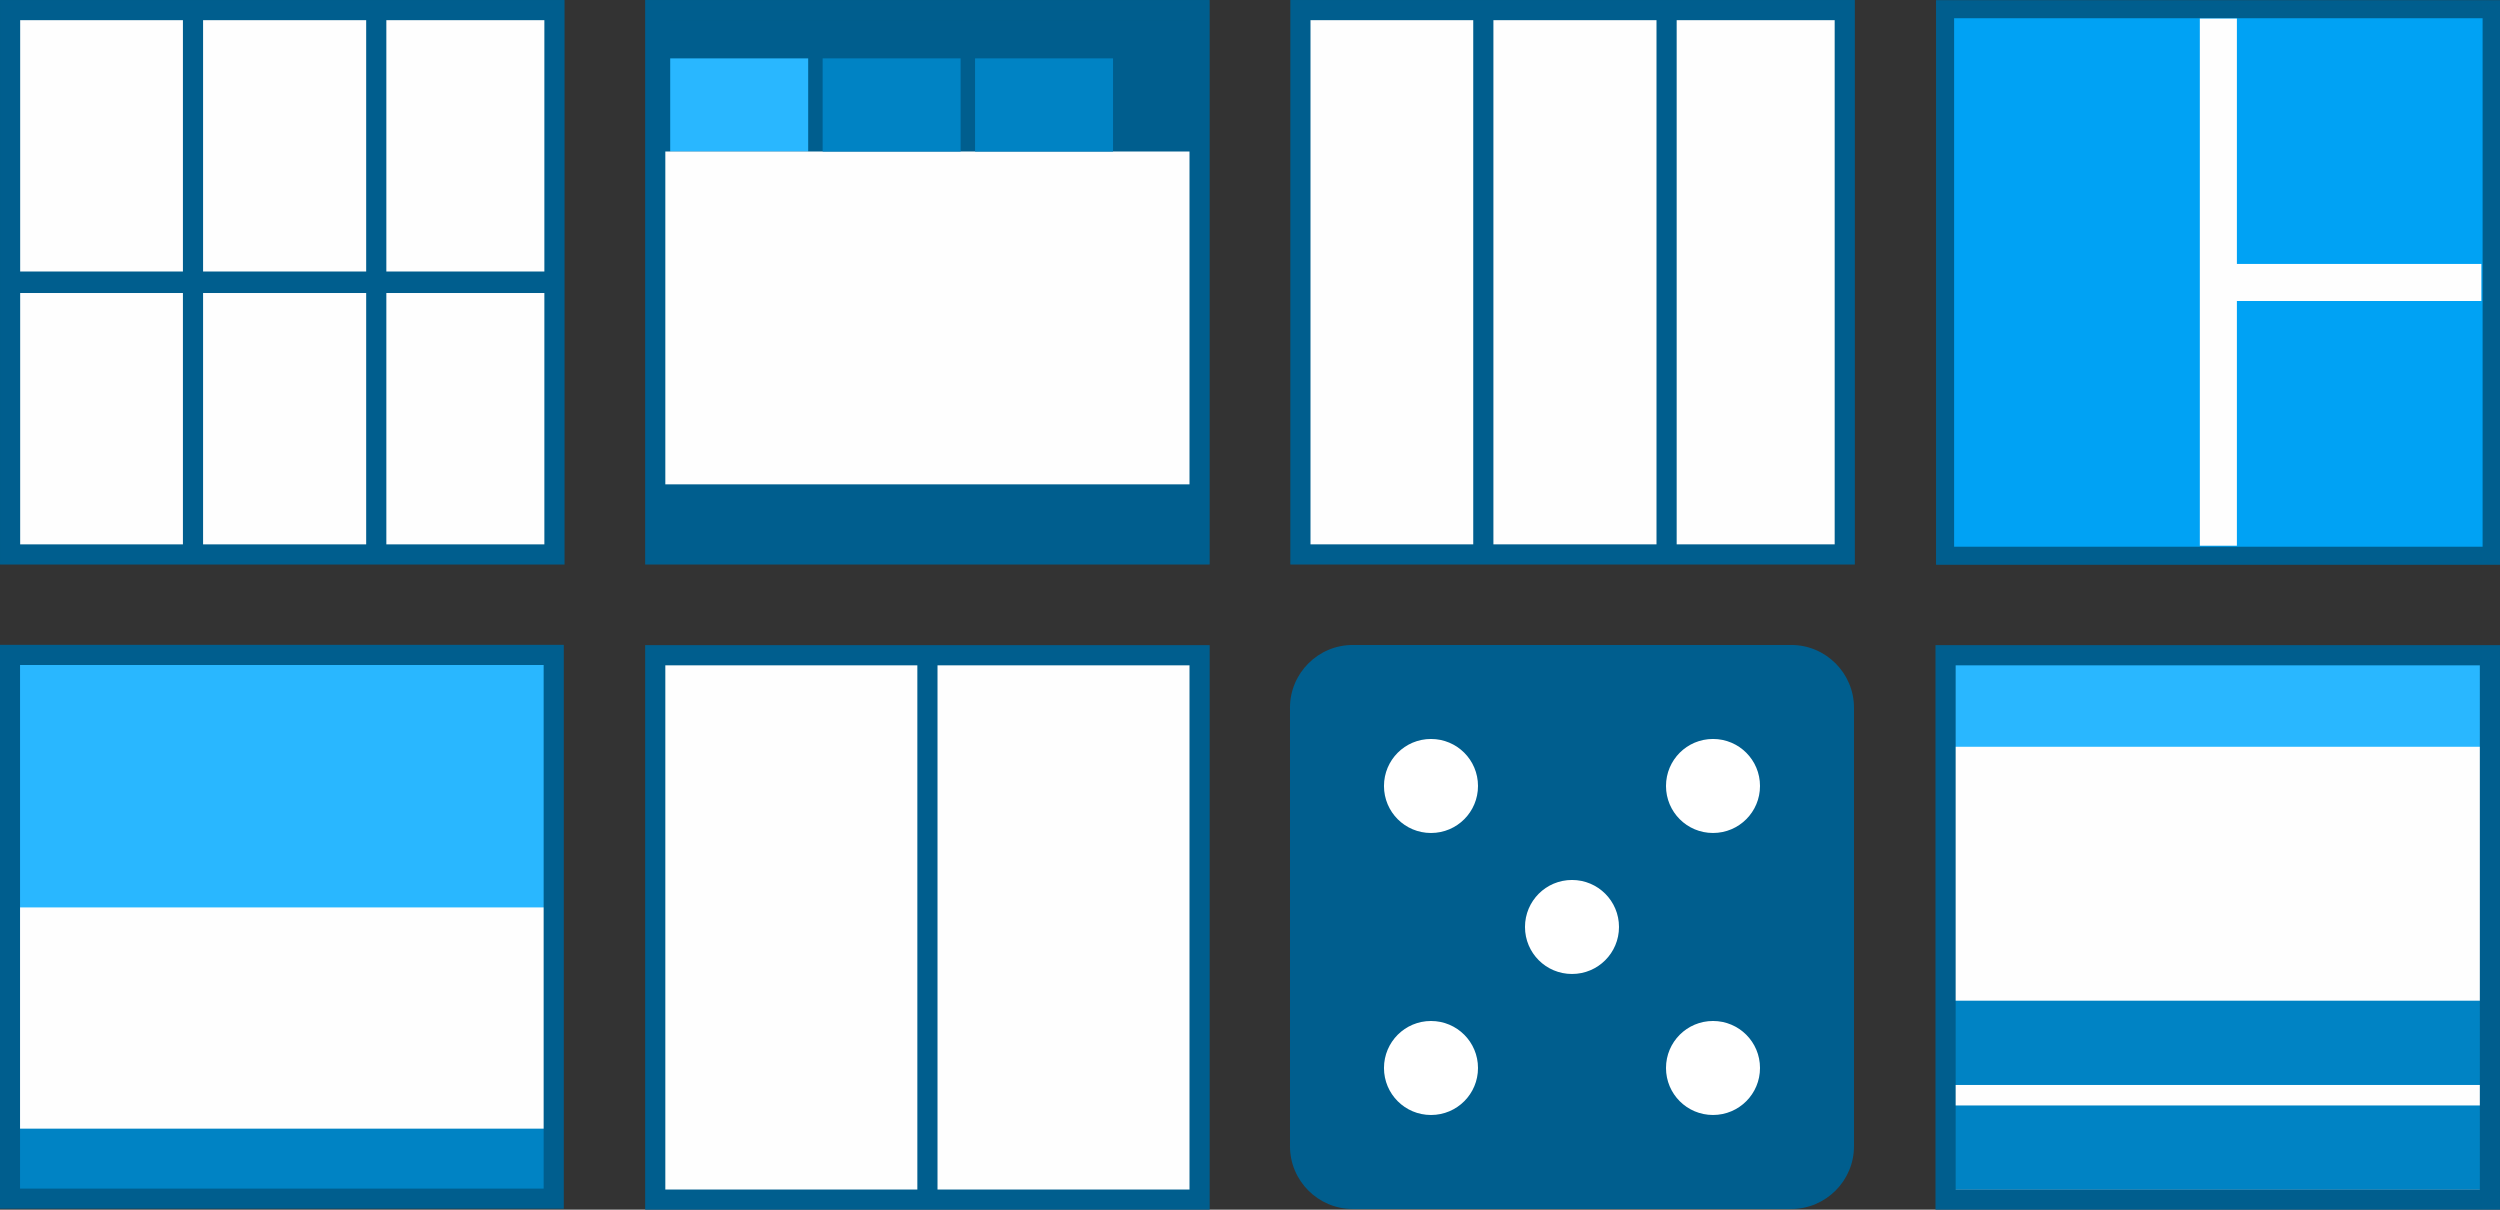
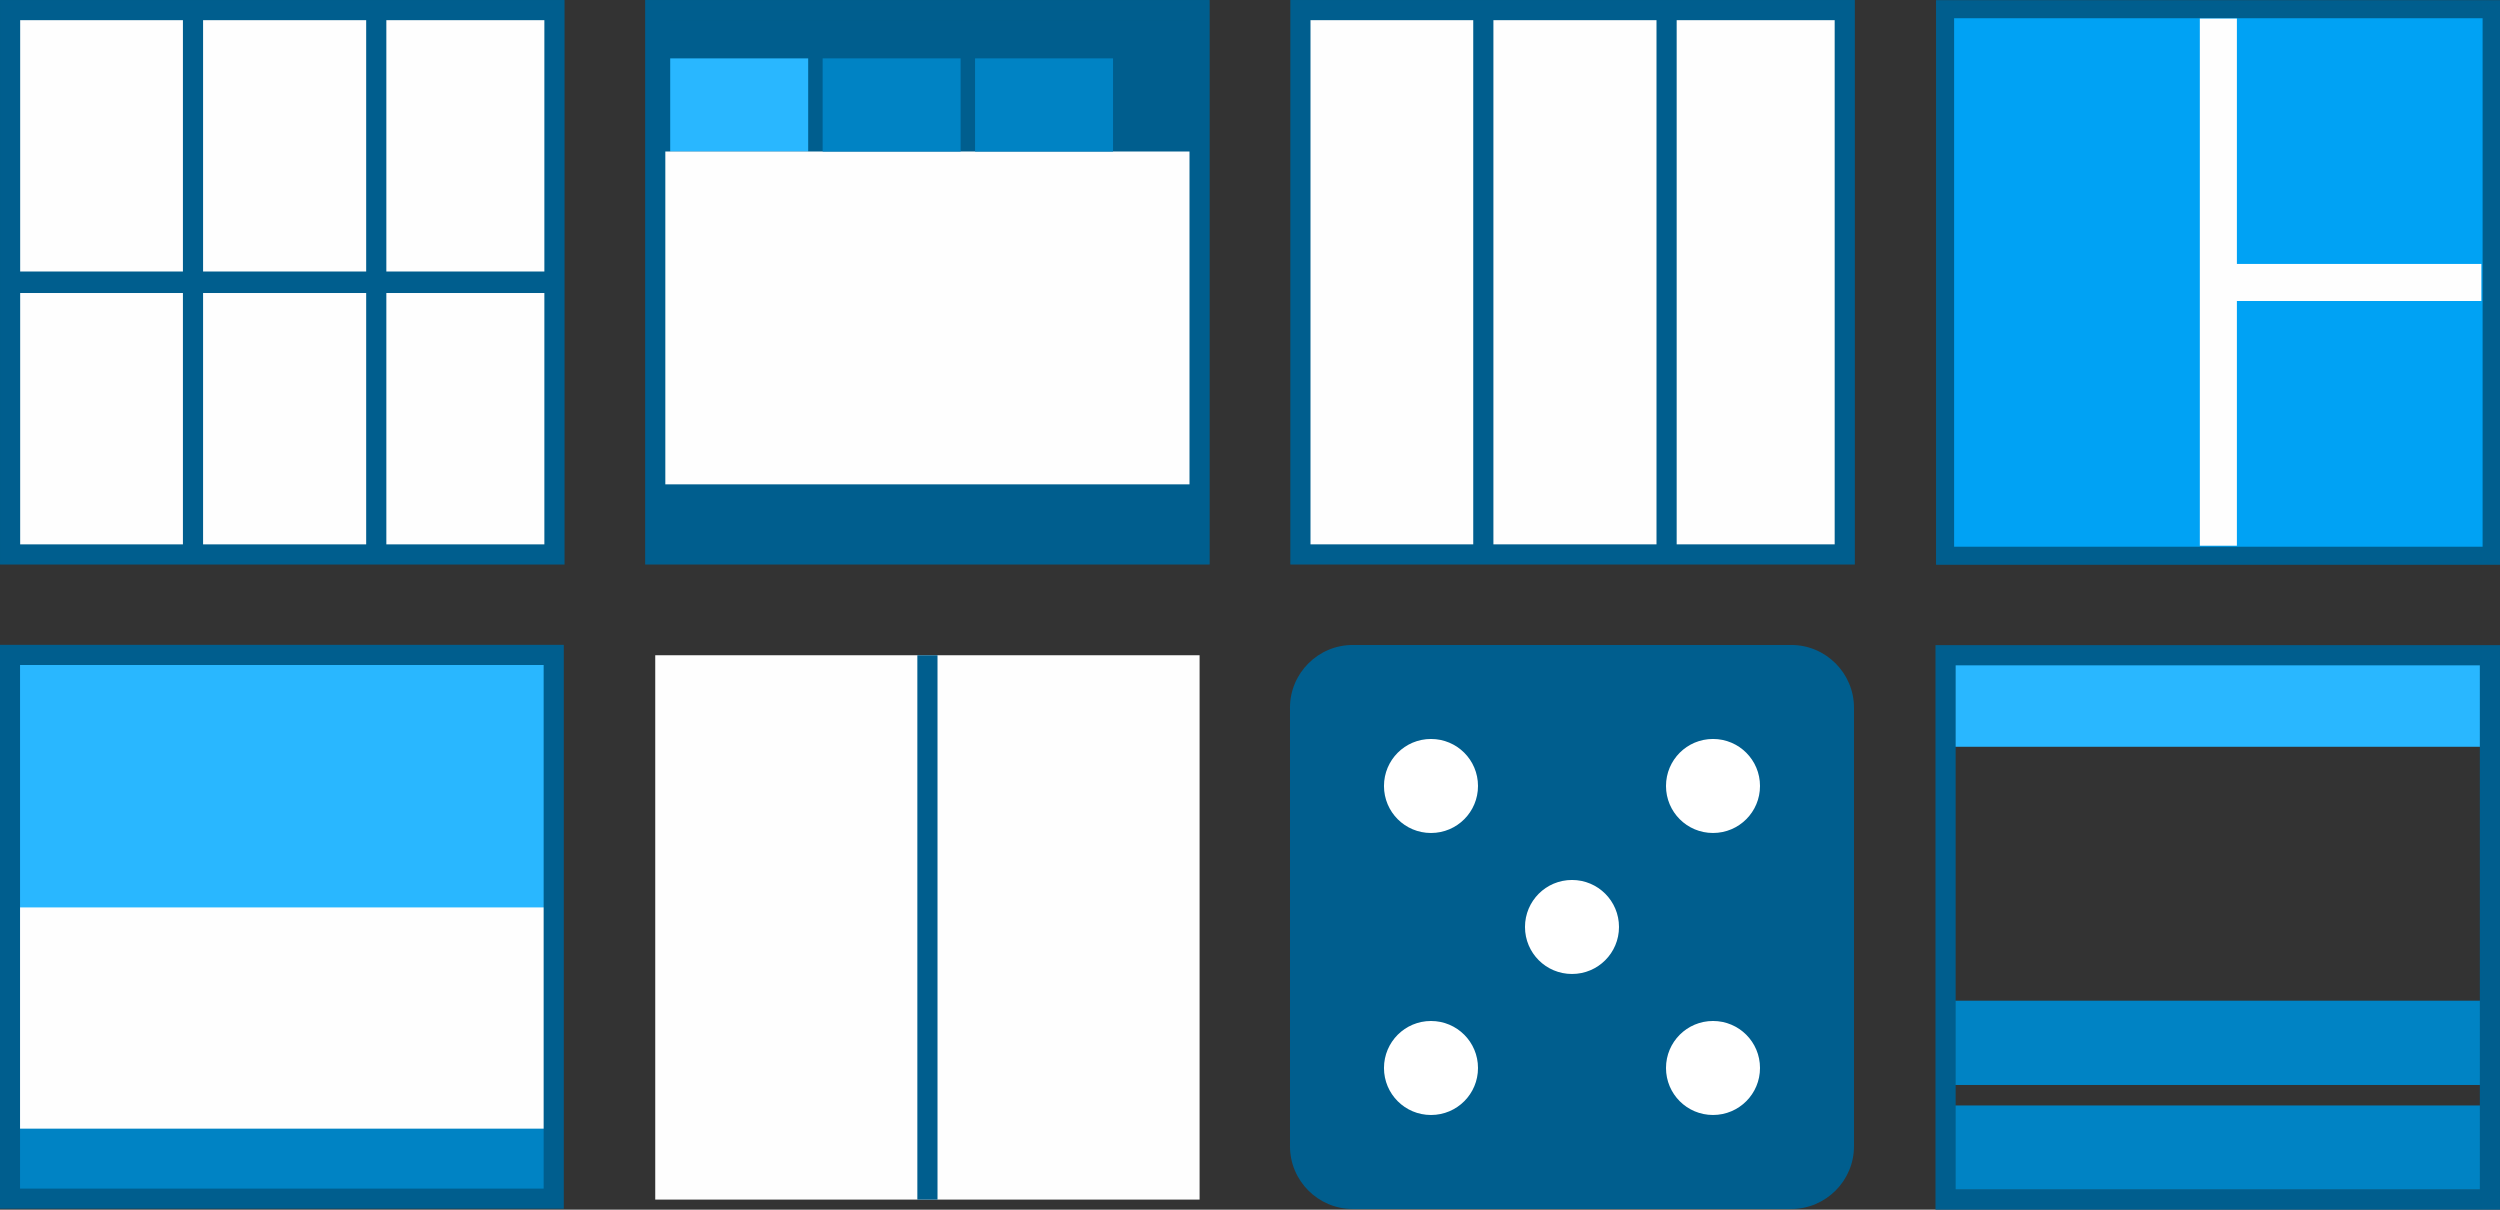
<svg xmlns="http://www.w3.org/2000/svg" xmlns:ns1="http://www.inkscape.org/namespaces/inkscape" xmlns:ns2="http://sodipodi.sourceforge.net/DTD/sodipodi-0.dtd" width="620" height="300" viewBox="0 0 164.042 79.375" version="1.1" id="svg5" ns1:version="1.2.2 (b0a8486541, 2022-12-01, custom)" ns2:docname="Strukturelemente.svg" ns1:export-filename="../30fb1683/Strukturelemente.png" ns1:export-xdpi="96" ns1:export-ydpi="96">
  <rect x="0" y="0" width="164.042" height="79.375" fill="#333333" stroke="none" />
  <ns2:namedview id="namedview7" pagecolor="#ffffff" bordercolor="#000000" borderopacity="0.25" ns1:showpageshadow="2" ns1:pageopacity="0.0" ns1:pagecheckerboard="0" ns1:deskcolor="#d1d1d1" ns1:document-units="px" showgrid="false" ns1:zoom="1.6819304" ns1:cx="379.92059" ns1:cy="253.87495" ns1:window-width="1920" ns1:window-height="1163" ns1:window-x="0" ns1:window-y="0" ns1:window-maximized="1" ns1:current-layer="layer1" />
  <defs id="defs2" />
  <g ns1:label="Ebene 1" ns1:groupmode="layer" id="layer1" transform="translate(-26.458,-26.458)">
    <g id="g2098" transform="translate(-21.72,-20.147)">
      <rect class="fil0 str0" x="48.84" y="47.267" width="35.719" height="35.719" id="rect153" style="clip-rule:evenodd;fill:#fefefe;fill-rule:evenodd;stroke:#005e8e;stroke-width:0.238;stroke-miterlimit:22.926;image-rendering:optimizeQuality;shape-rendering:geometricPrecision;text-rendering:geometricPrecision" />
      <rect class="fil1 str1" x="48.84" y="47.267" width="35.719" height="35.719" id="rect155" style="clip-rule:evenodd;fill:none;fill-rule:evenodd;stroke:#005e8e;stroke-width:1.323;stroke-miterlimit:22.926;image-rendering:optimizeQuality;shape-rendering:geometricPrecision;text-rendering:geometricPrecision" />
      <line class="fil1 str1" x1="60.842" y1="47.267" x2="60.842" y2="82.986" id="line157" style="clip-rule:evenodd;fill:none;fill-rule:evenodd;stroke:#005e8e;stroke-width:1.323;stroke-miterlimit:22.926;image-rendering:optimizeQuality;shape-rendering:geometricPrecision;text-rendering:geometricPrecision" />
      <line class="fil1 str1" x1="72.867" y1="47.267" x2="72.867" y2="82.986" id="line159" style="clip-rule:evenodd;fill:none;fill-rule:evenodd;stroke:#005e8e;stroke-width:1.323;stroke-miterlimit:22.926;image-rendering:optimizeQuality;shape-rendering:geometricPrecision;text-rendering:geometricPrecision" />
      <line class="fil1 str2" x1="48.84" y1="65.126" x2="84.558" y2="65.126" id="line161" style="clip-rule:evenodd;fill:none;fill-rule:evenodd;stroke:#005e8e;stroke-width:1.411;stroke-miterlimit:22.926;image-rendering:optimizeQuality;shape-rendering:geometricPrecision;text-rendering:geometricPrecision" />
    </g>
    <g id="g2091" transform="translate(19.656,-20.044)">
      <rect class="fil0 str0" x="92.131" y="47.164" width="35.718" height="35.718" id="rect477" style="clip-rule:evenodd;fill:#fefefe;fill-rule:evenodd;stroke:#005e8e;stroke-width:0.238;stroke-miterlimit:22.926;image-rendering:optimizeQuality;shape-rendering:geometricPrecision;text-rendering:geometricPrecision" />
      <rect class="fil1 str1" x="92.131" y="47.164" width="35.718" height="35.718" id="rect479" style="clip-rule:evenodd;fill:none;fill-rule:evenodd;stroke:#005e8e;stroke-width:1.323;stroke-miterlimit:22.926;image-rendering:optimizeQuality;shape-rendering:geometricPrecision;text-rendering:geometricPrecision" />
      <line class="fil1 str1" x1="104.133" y1="47.164" x2="104.133" y2="82.883" id="line481" style="clip-rule:evenodd;fill:none;fill-rule:evenodd;stroke:#005e8e;stroke-width:1.323;stroke-miterlimit:22.926;image-rendering:optimizeQuality;shape-rendering:geometricPrecision;text-rendering:geometricPrecision" />
      <line class="fil1 str1" x1="116.158" y1="47.164" x2="116.158" y2="82.883" id="line483" style="clip-rule:evenodd;fill:none;fill-rule:evenodd;stroke:#005e8e;stroke-width:1.323;stroke-miterlimit:22.926;image-rendering:optimizeQuality;shape-rendering:geometricPrecision;text-rendering:geometricPrecision" />
    </g>
    <g id="g2085" transform="translate(-64.141,-20.255)">
      <rect class="fil0 str0" x="133.594" y="47.265" width="35.718" height="35.718" id="rect727" style="clip-rule:evenodd;fill:#005e8e;fill-rule:evenodd;stroke:#046501;stroke-width:0.238;stroke-miterlimit:22.926;image-rendering:optimizeQuality;shape-rendering:geometricPrecision;text-rendering:geometricPrecision" />
      <rect class="fil1" x="134.576" y="50.544" width="9.053" height="6.11" id="rect729" style="clip-rule:evenodd;fill:#29b7ff;fill-rule:evenodd;stroke-width:0.058;image-rendering:optimizeQuality;shape-rendering:geometricPrecision;text-rendering:geometricPrecision" />
      <rect class="fil2" x="133.282" y="56.654" width="36.23" height="21.84" id="rect731" style="clip-rule:evenodd;fill:#fefefe;fill-rule:evenodd;stroke-width:0.058;image-rendering:optimizeQuality;shape-rendering:geometricPrecision;text-rendering:geometricPrecision" />
      <rect class="fil3" x="144.578" y="50.544" width="9.053" height="6.11" id="rect733" style="clip-rule:evenodd;fill:#0083c4;fill-rule:evenodd;stroke-width:0.058;image-rendering:optimizeQuality;shape-rendering:geometricPrecision;text-rendering:geometricPrecision" />
      <rect class="fil3" x="154.579" y="50.544" width="9.053" height="6.11" id="rect735" style="clip-rule:evenodd;fill:#0083c4;fill-rule:evenodd;stroke-width:0.058;image-rendering:optimizeQuality;shape-rendering:geometricPrecision;text-rendering:geometricPrecision" />
      <rect class="fil4 str1" x="133.594" y="47.375" width="35.718" height="35.718" id="rect737" style="clip-rule:evenodd;fill:none;fill-rule:evenodd;stroke:#005e8e;stroke-width:1.323;stroke-miterlimit:22.926;stroke-opacity:1;image-rendering:optimizeQuality;shape-rendering:geometricPrecision;text-rendering:geometricPrecision" />
    </g>
    <g id="g1109" transform="matrix(0.975,0,0,0.975,-26.854,-21.569)">
      <rect class="fil0 str0" x="185.581" y="49.877" width="36.783" height="36.783" id="rect939" style="clip-rule:evenodd;fill:#00a2f4;fill-rule:evenodd;stroke:#005e8e;stroke-width:1.216;stroke-miterlimit:22.926;image-rendering:optimizeQuality;shape-rendering:geometricPrecision;text-rendering:geometricPrecision" />
      <line class="fil1 str1" x1="203.973" y1="50.508" x2="203.973" y2="85.984" id="line941" style="clip-rule:evenodd;fill:none;fill-rule:evenodd;stroke:#fefefe;stroke-width:2.494;stroke-miterlimit:22.926;image-rendering:optimizeQuality;shape-rendering:geometricPrecision;text-rendering:geometricPrecision" />
      <line class="fil1 str1" x1="203.973" y1="68.268" x2="221.672" y2="68.268" id="line943" style="clip-rule:evenodd;fill:none;fill-rule:evenodd;stroke:#fefefe;stroke-width:2.494;stroke-miterlimit:22.926;image-rendering:optimizeQuality;shape-rendering:geometricPrecision;text-rendering:geometricPrecision" />
    </g>
    <g id="g3026" transform="matrix(0.32,0,0,0.32,20.487,50.121)">
      <rect class="fil0" x="20.705" y="130.952" width="111.495" height="40.546" id="rect2847" style="clip-rule:evenodd;fill:#0083c4;fill-opacity:1;fill-rule:evenodd;stroke-width:0.265;image-rendering:optimizeQuality;shape-rendering:geometricPrecision;text-rendering:geometricPrecision" />
      <rect class="fil1" x="20.705" y="61.413" width="110.519" height="57.482" id="rect2849" style="clip-rule:evenodd;fill:#29b7ff;fill-rule:evenodd;stroke-width:0.265;image-rendering:optimizeQuality;shape-rendering:geometricPrecision;text-rendering:geometricPrecision" />
      <rect class="fil2" x="19.728" y="112.121" width="113.093" height="45.364" id="rect2851" style="clip-rule:evenodd;fill:#fefefe;fill-rule:evenodd;stroke-width:0.265;image-rendering:optimizeQuality;shape-rendering:geometricPrecision;text-rendering:geometricPrecision" />
      <rect class="fil3 str0" x="20.705" y="60.347" width="111.495" height="111.495" id="rect2853" style="clip-rule:evenodd;fill:none;fill-rule:evenodd;stroke:#005e8e;stroke-width:4.13;stroke-miterlimit:22.926;stroke-opacity:1;image-rendering:optimizeQuality;shape-rendering:geometricPrecision;text-rendering:geometricPrecision" />
    </g>
    <g id="g5918" transform="matrix(0.372,0,0,0.372,86.888,55.8)">
      <rect class="fil0 str0" x="68.34" y="38.137" width="92.61" height="93.352" rx="6.571" ry="6.571" id="rect4668" style="clip-rule:evenodd;fill:#ffffff;fill-rule:evenodd;stroke:#ffffff;stroke-width:0.624;stroke-miterlimit:22.926;image-rendering:optimizeQuality;shape-rendering:geometricPrecision;text-rendering:geometricPrecision" />
      <path class="fil1" d="M 153.524,34.891 H 76.147 c -6.078,0 -11.053,4.974 -11.053,11.053 v 77.377 c 0,6.078 4.974,11.053 11.053,11.053 h 77.377 c 6.078,0 11.053,-4.974 11.053,-11.053 V 45.944 c 0,-6.078 -4.974,-11.053 -11.053,-11.053 z m -63.558,82.904 c -4.59,0 -8.293,-3.703 -8.293,-8.29 0,-4.587 3.703,-8.29 8.293,-8.29 4.587,0 8.29,3.703 8.29,8.29 0,4.587 -3.703,8.29 -8.29,8.29 z m 0,-49.742 c -4.59,0 -8.293,-3.703 -8.293,-8.29 0,-4.59 3.703,-8.293 8.293,-8.293 4.587,0 8.29,3.703 8.29,8.293 0,4.587 -3.703,8.29 -8.29,8.29 z M 114.836,92.922 c -4.587,0 -8.29,-3.703 -8.29,-8.29 0,-4.587 3.703,-8.29 8.29,-8.29 4.587,0 8.29,3.703 8.29,8.29 0,4.587 -3.703,8.29 -8.29,8.29 z m 24.872,24.872 c -4.587,0 -8.29,-3.703 -8.29,-8.29 0,-4.587 3.703,-8.29 8.29,-8.29 4.587,0 8.29,3.703 8.29,8.29 0,4.587 -3.703,8.29 -8.29,8.29 z m 0,-49.742 c -4.587,0 -8.29,-3.703 -8.29,-8.29 0,-4.59 3.703,-8.293 8.29,-8.293 4.587,0 8.29,3.703 8.29,8.293 0,4.587 -3.703,8.29 -8.29,8.29 z" id="path4670" style="clip-rule:evenodd;fill:#005e8e;fill-rule:nonzero;stroke-width:0.329;image-rendering:optimizeQuality;shape-rendering:geometricPrecision;text-rendering:geometricPrecision" />
    </g>
    <g id="g7563" transform="translate(-52.693,1.736)">
      <rect class="fil0" x="122.146" y="67.717" width="35.718" height="35.718" id="rect6304" style="clip-rule:evenodd;fill:#fefefe;fill-rule:evenodd;stroke-width:0.058;image-rendering:optimizeQuality;shape-rendering:geometricPrecision;text-rendering:geometricPrecision" />
      <line class="fil1 str0" x1="140.006" y1="67.717" x2="140.006" y2="103.436" id="line6306" style="clip-rule:evenodd;fill:none;fill-rule:evenodd;stroke:#005e8e;stroke-width:1.323;stroke-miterlimit:22.926;image-rendering:optimizeQuality;shape-rendering:geometricPrecision;text-rendering:geometricPrecision" />
-       <rect class="fil1 str0" x="122.146" y="67.717" width="35.718" height="35.718" id="rect6308" style="clip-rule:evenodd;fill:none;fill-rule:evenodd;stroke:#005e8e;stroke-width:1.323;stroke-miterlimit:22.926;image-rendering:optimizeQuality;shape-rendering:geometricPrecision;text-rendering:geometricPrecision" />
    </g>
    <g id="g9226" transform="translate(0.512,-3.141)">
-       <rect class="fil0" x="153.608" y="72.594" width="35.718" height="35.718" id="rect7949" style="clip-rule:evenodd;fill:#fefefe;fill-rule:evenodd;stroke-width:0.058;image-rendering:optimizeQuality;shape-rendering:geometricPrecision;text-rendering:geometricPrecision" />
      <rect class="fil1 str0" x="153.606" y="73.189" width="35.724" height="5.292" id="rect7951" style="clip-rule:evenodd;fill:#29b7ff;fill-opacity:1;fill-rule:evenodd;stroke:#29b7ff;stroke-width:0.238;stroke-miterlimit:22.926;stroke-opacity:1;image-rendering:optimizeQuality;shape-rendering:geometricPrecision;text-rendering:geometricPrecision" />
      <rect class="fil2 str1" x="153.608" y="102.255" width="35.718" height="5.292" id="rect7953" style="clip-rule:evenodd;fill:#0083c4;fill-opacity:1;fill-rule:evenodd;stroke:#0083c4;stroke-width:0.238;stroke-miterlimit:22.926;stroke-opacity:1;image-rendering:optimizeQuality;shape-rendering:geometricPrecision;text-rendering:geometricPrecision" />
      <rect class="fil2 str1" x="153.608" y="95.38" width="35.718" height="5.292" id="rect7955" style="clip-rule:evenodd;fill:#0083c4;fill-opacity:1;fill-rule:evenodd;stroke:#0083c4;stroke-width:0.238;stroke-miterlimit:22.926;stroke-opacity:1;image-rendering:optimizeQuality;shape-rendering:geometricPrecision;text-rendering:geometricPrecision" />
      <rect class="fil3 str2" x="153.608" y="72.594" width="35.718" height="35.718" id="rect7957" style="clip-rule:evenodd;fill:none;fill-rule:evenodd;stroke:#005e8e;stroke-width:1.323;stroke-miterlimit:22.926;stroke-opacity:1;image-rendering:optimizeQuality;shape-rendering:geometricPrecision;text-rendering:geometricPrecision" />
    </g>
  </g>
</svg>